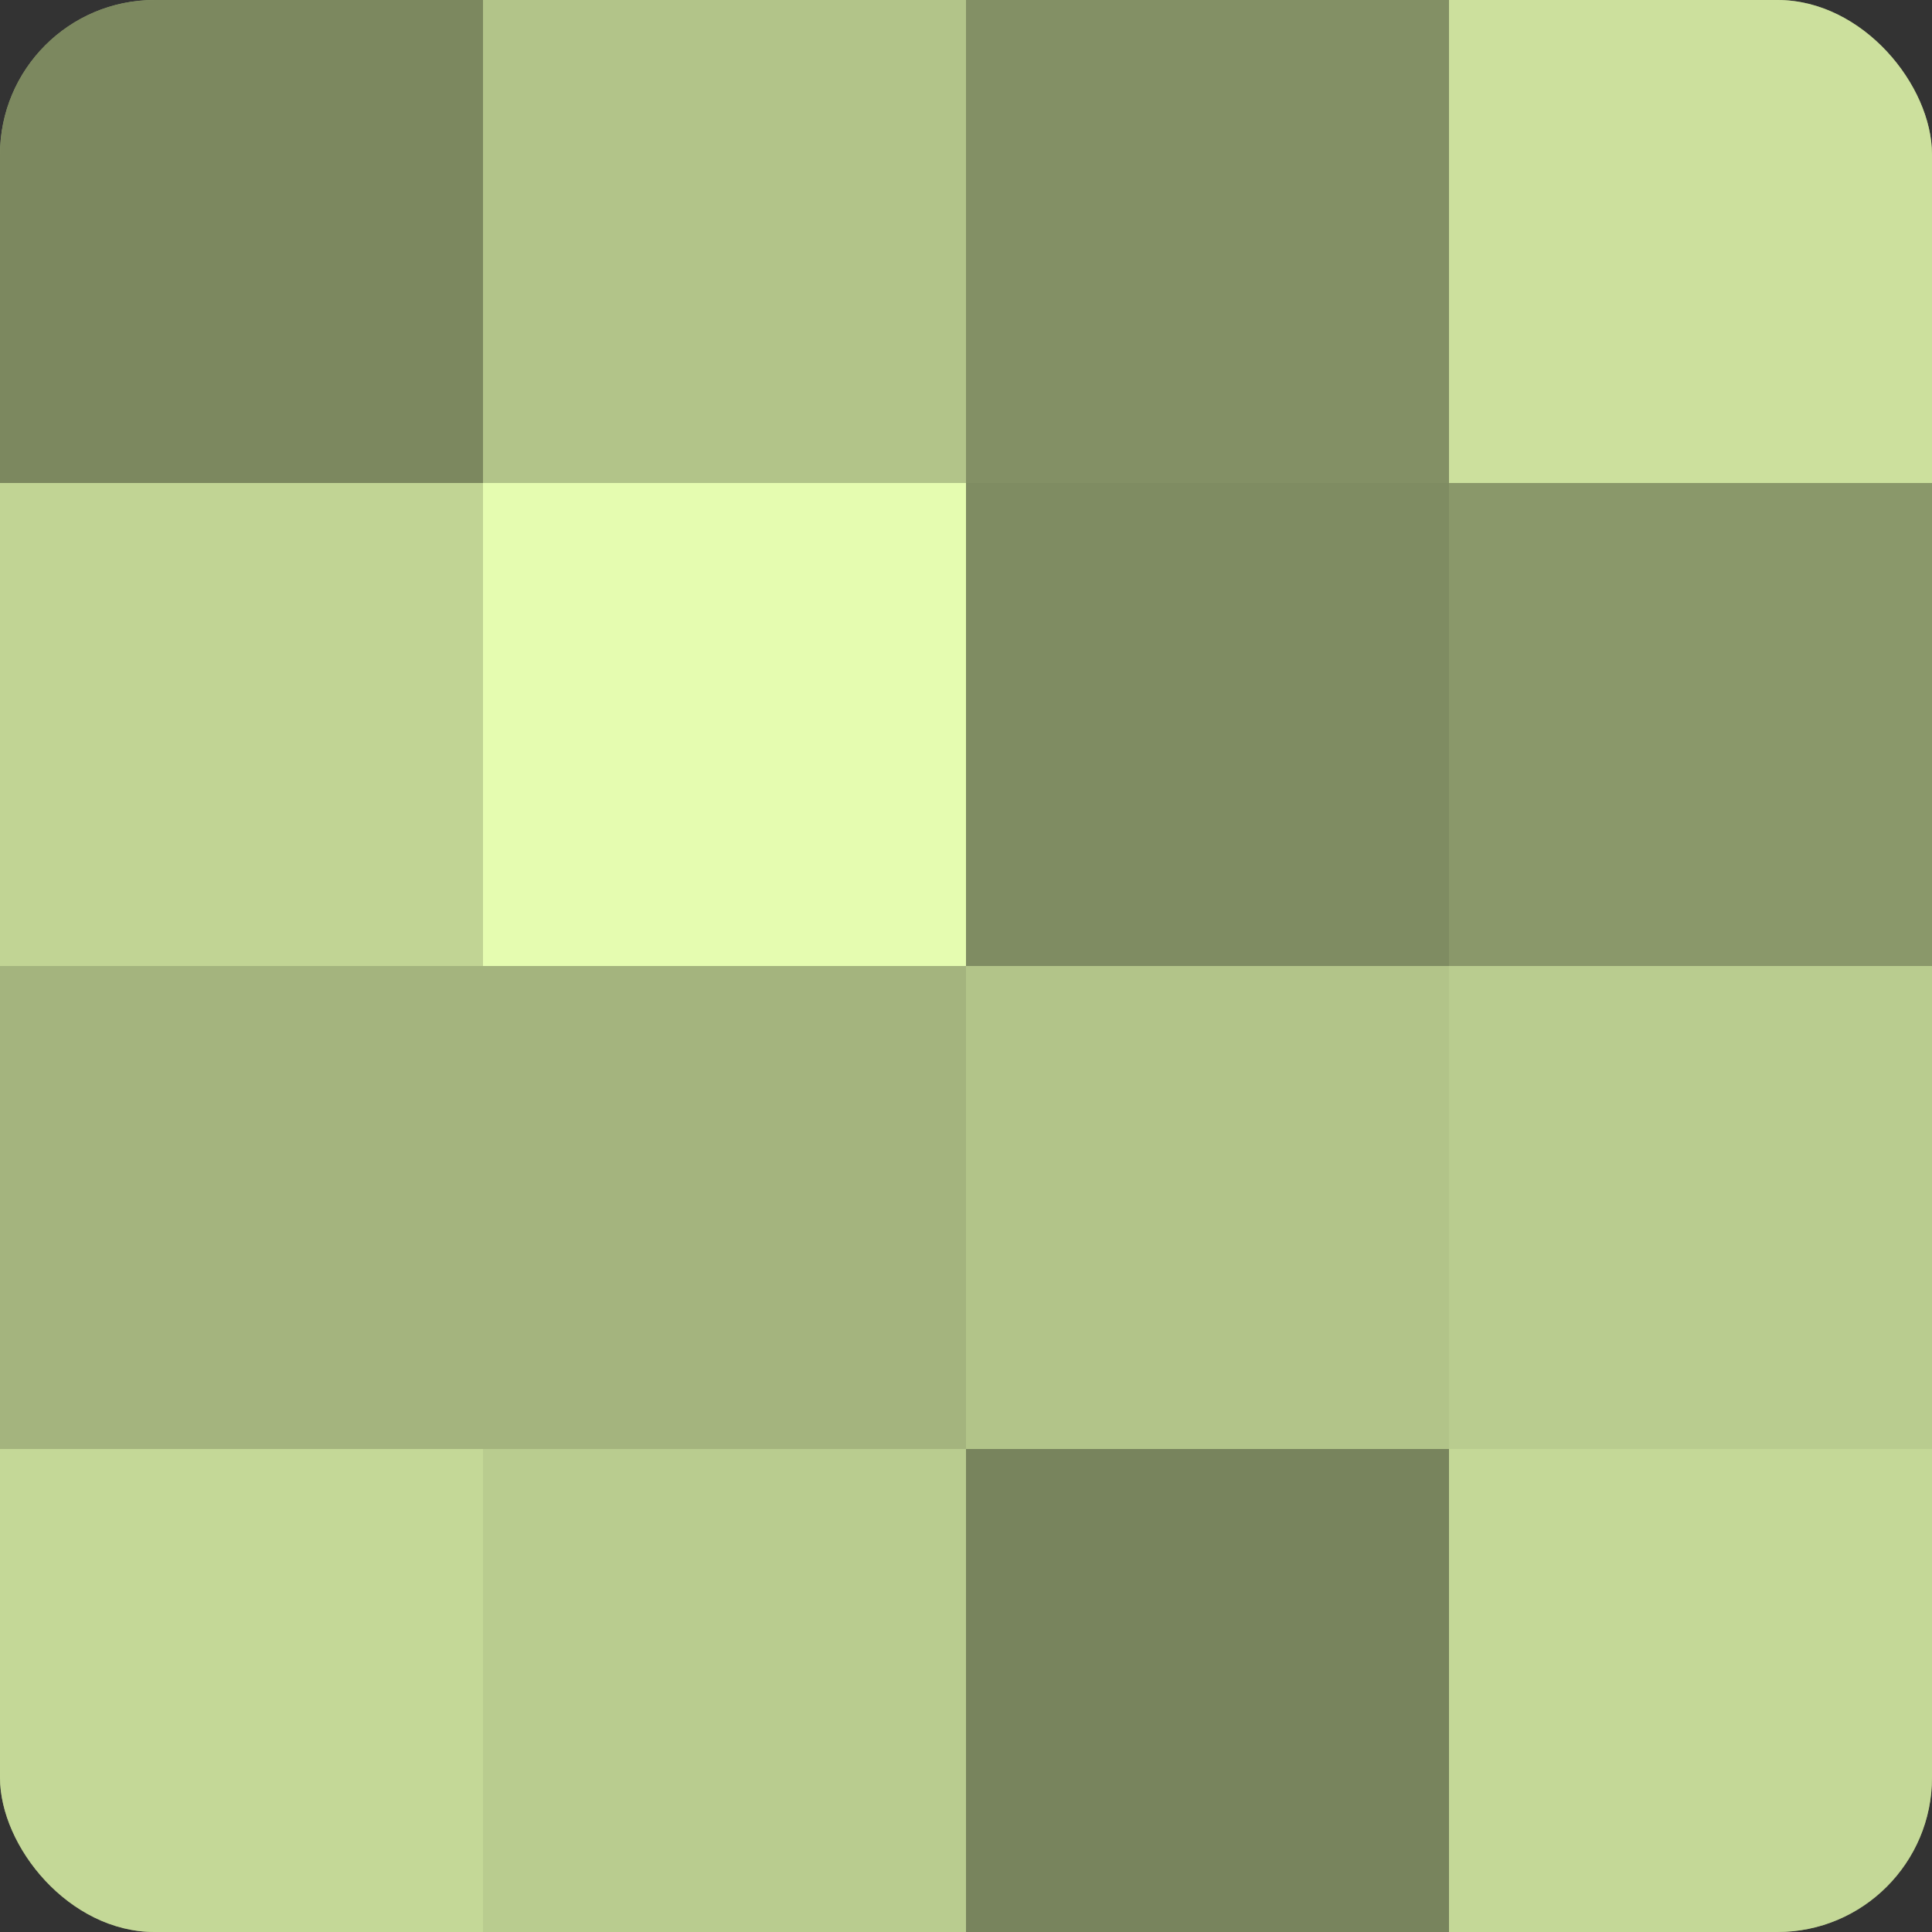
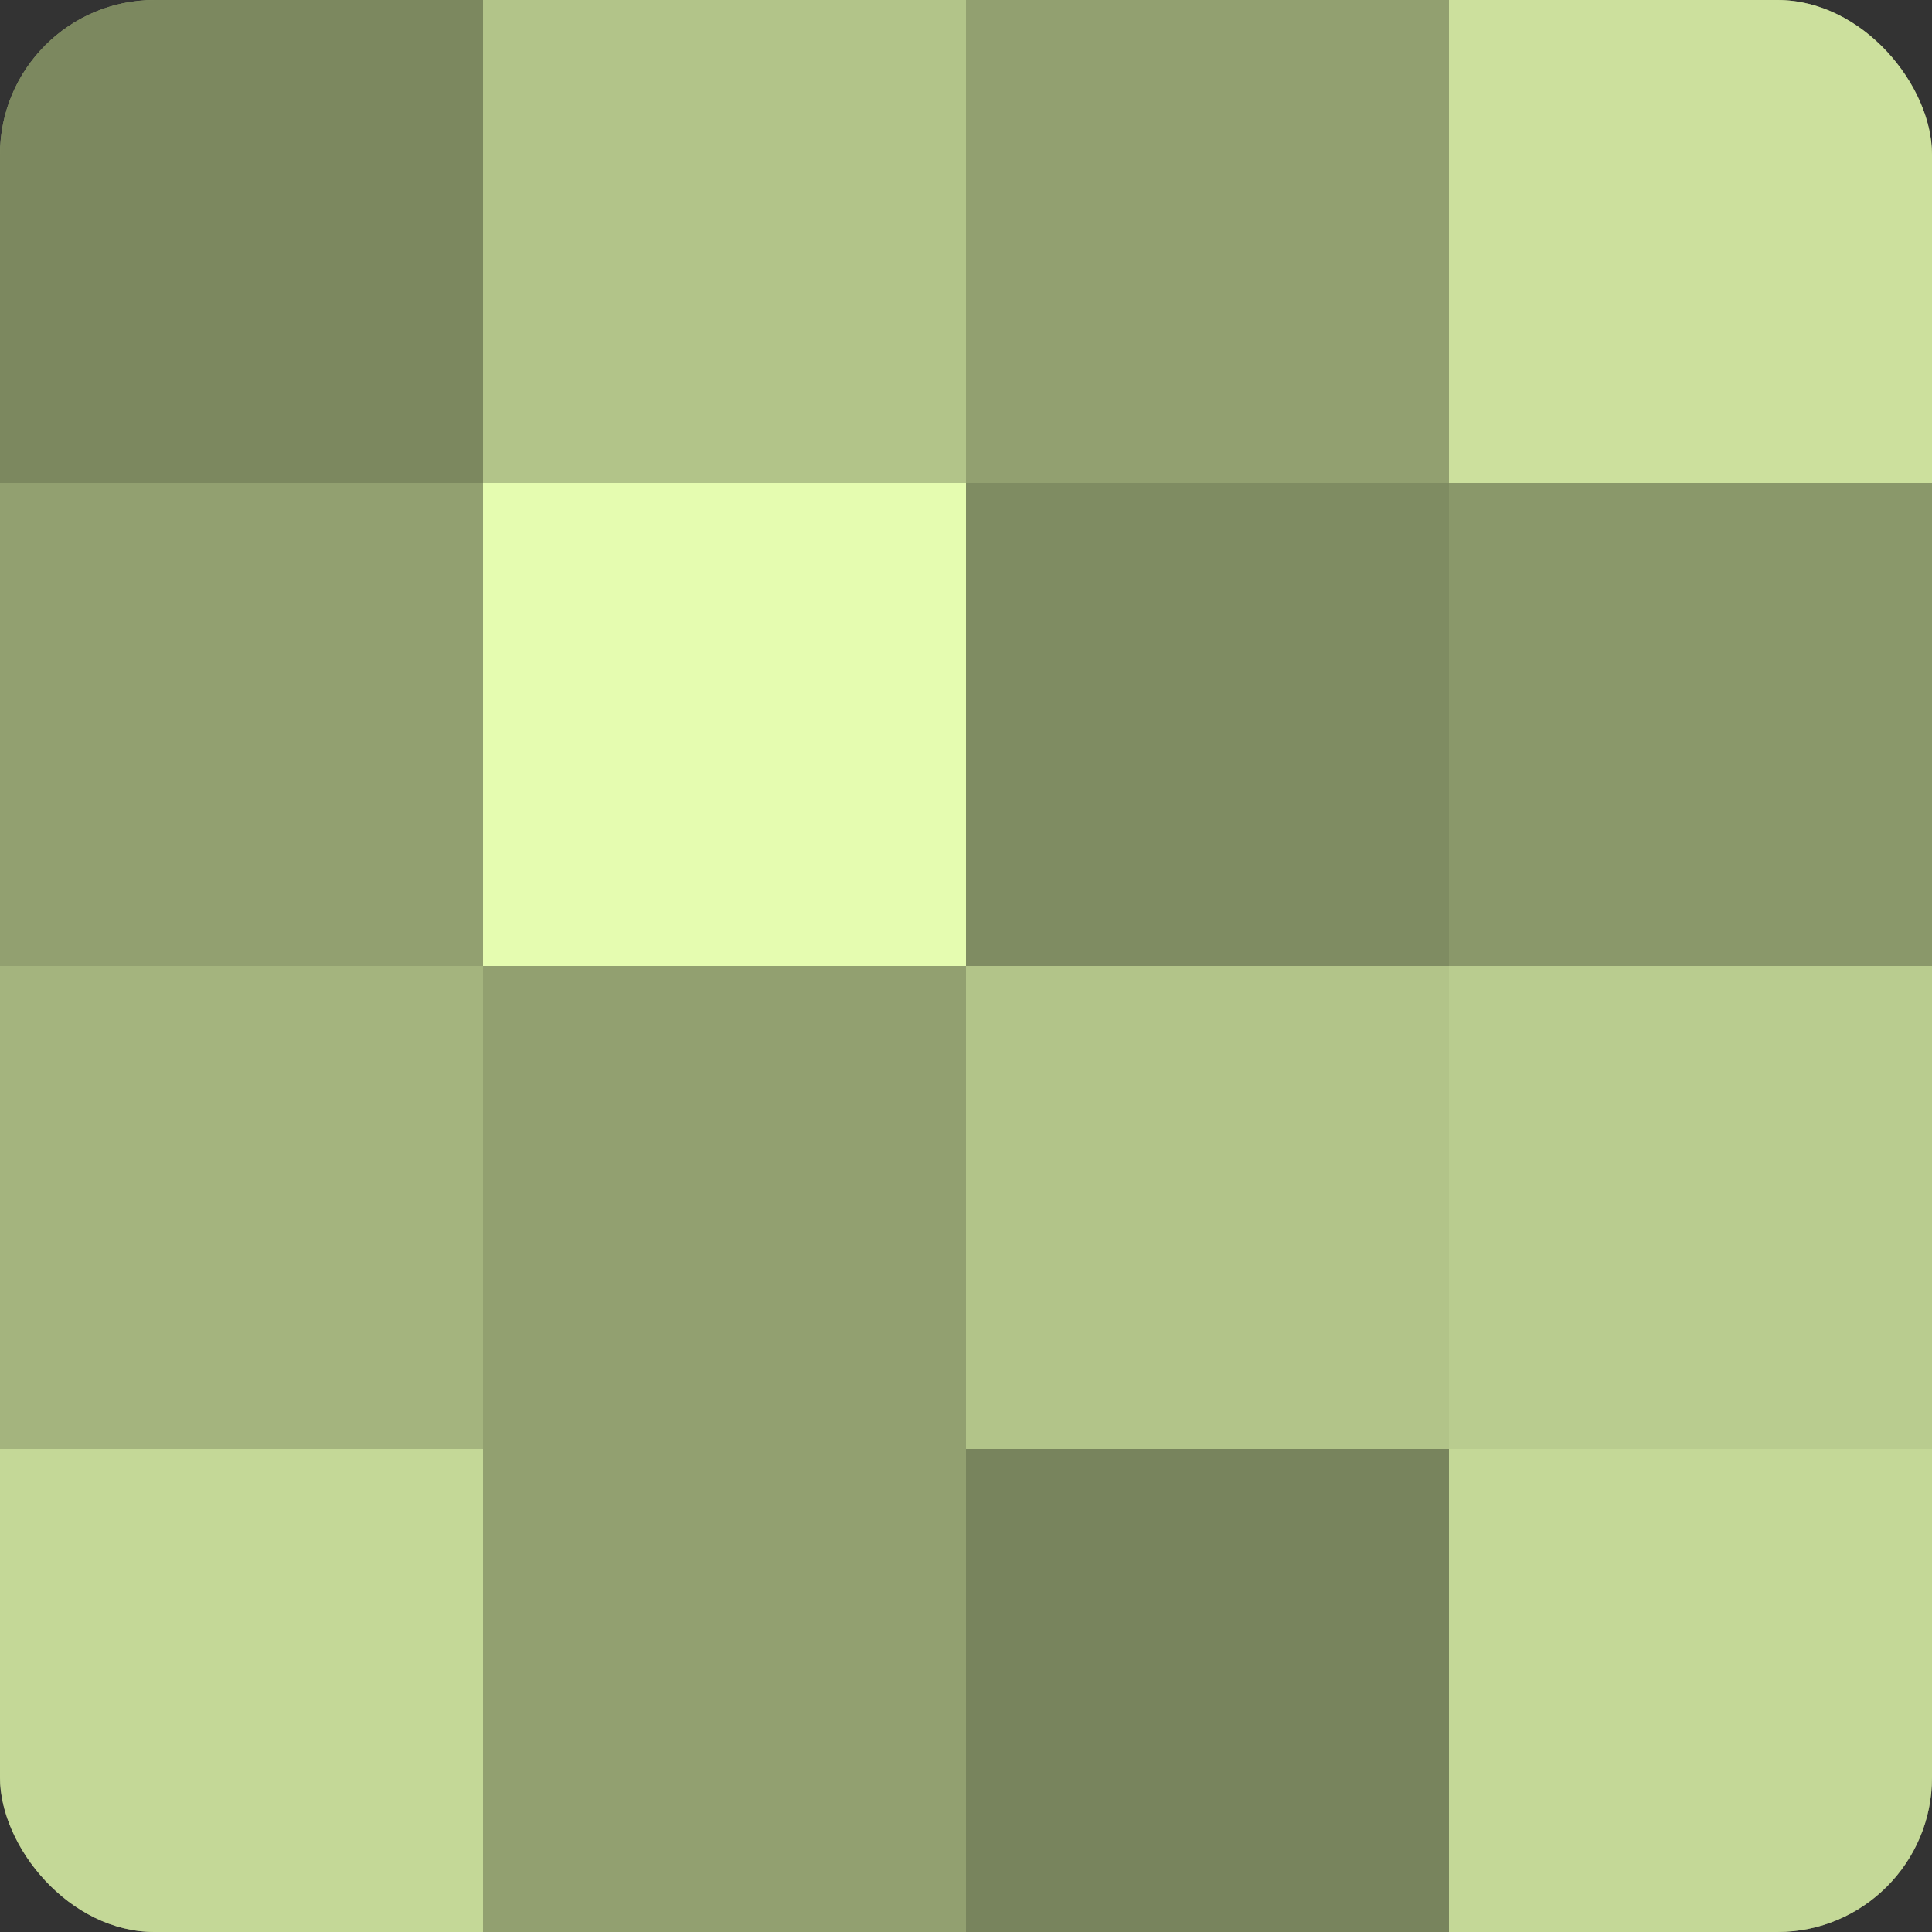
<svg xmlns="http://www.w3.org/2000/svg" width="60" height="60" viewBox="0 0 100 100" preserveAspectRatio="xMidYMid meet">
  <rect x="0" y="0" width="100" height="100" fill="#333333" stroke="none" />
  <defs>
    <clipPath id="c" width="100" height="100">
      <rect width="100" height="100" rx="8" ry="8" />
    </clipPath>
  </defs>
  <g clip-path="url(#c)">
    <rect width="100" height="100" fill="#92a070" />
    <rect width="25" height="25" fill="#7c885f" />
-     <rect y="25" width="25" height="25" fill="#c1d494" />
    <rect y="50" width="25" height="25" fill="#a4b47e" />
    <rect y="75" width="25" height="25" fill="#c4d897" />
    <rect x="25" width="25" height="25" fill="#b2c489" />
    <rect x="25" y="25" width="25" height="25" fill="#e5fcb0" />
-     <rect x="25" y="50" width="25" height="25" fill="#a4b47e" />
-     <rect x="25" y="75" width="25" height="25" fill="#b9cc8f" />
-     <rect x="50" width="25" height="25" fill="#839065" />
    <rect x="50" y="25" width="25" height="25" fill="#7f8c62" />
    <rect x="50" y="50" width="25" height="25" fill="#b2c489" />
    <rect x="50" y="75" width="25" height="25" fill="#78845d" />
    <rect x="75" width="25" height="25" fill="#cce09d" />
    <rect x="75" y="25" width="25" height="25" fill="#8a986a" />
    <rect x="75" y="50" width="25" height="25" fill="#b9cc8f" />
    <rect x="75" y="75" width="25" height="25" fill="#c4d897" />
  </g>
</svg>